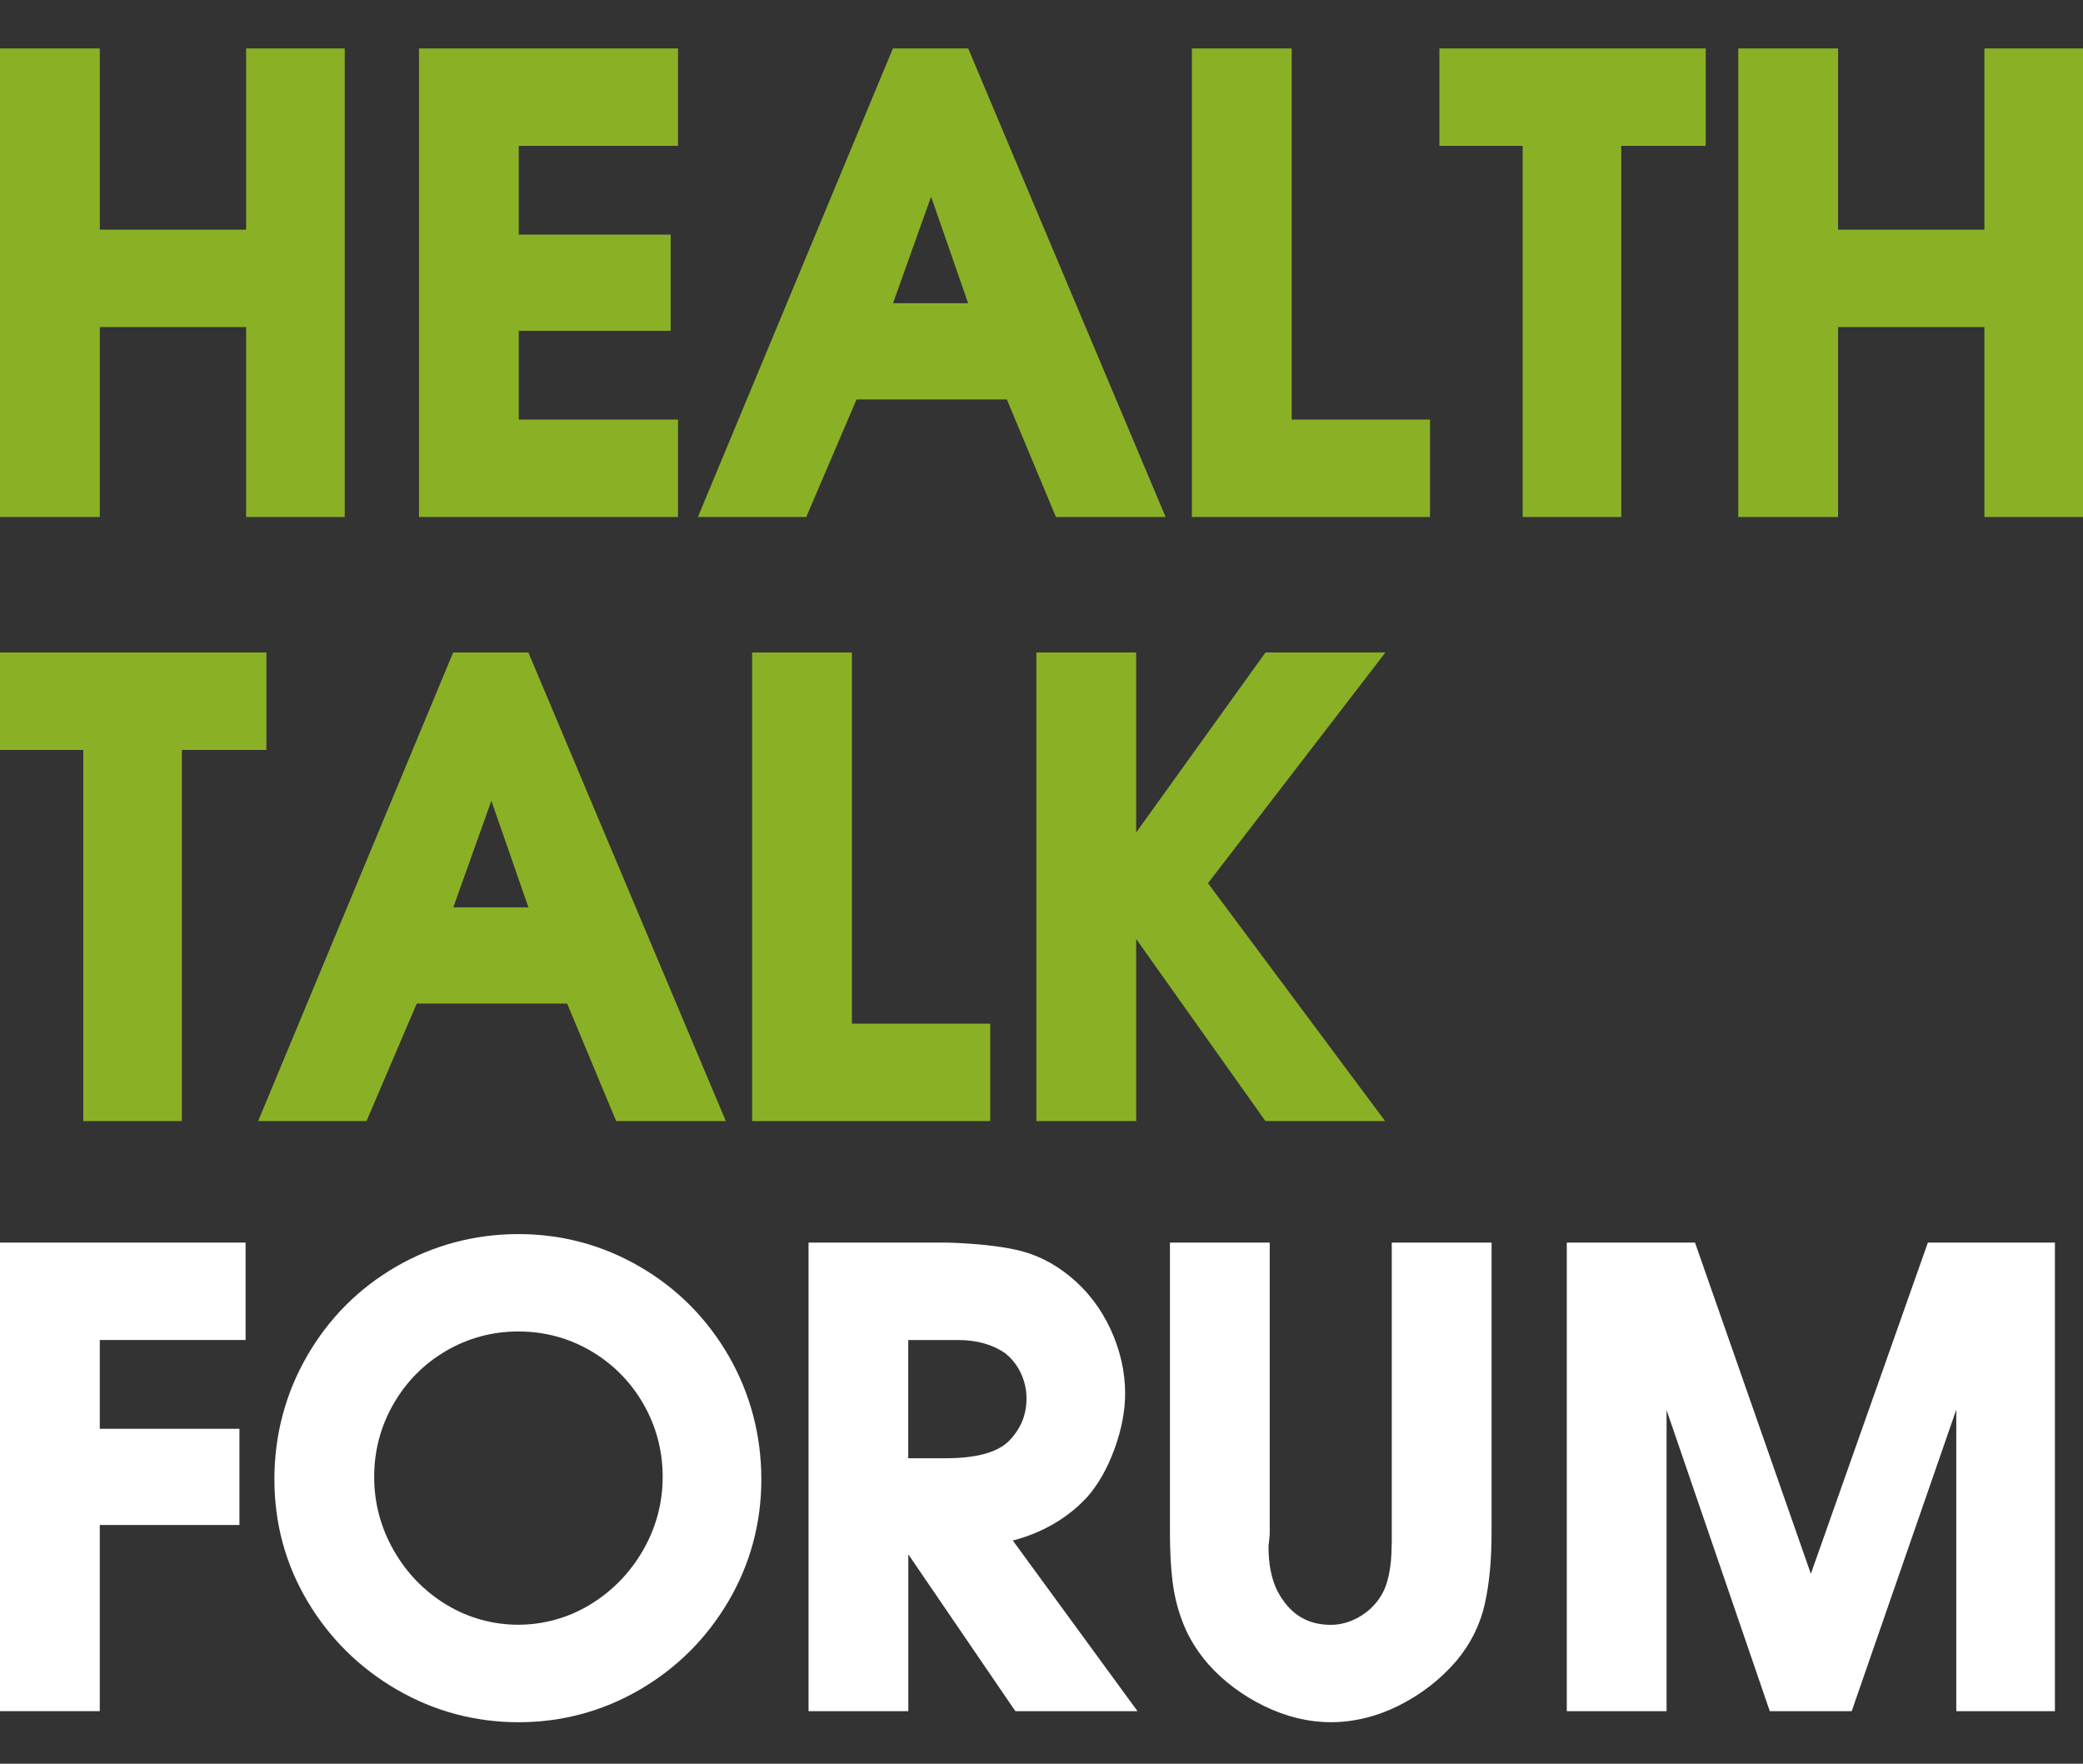
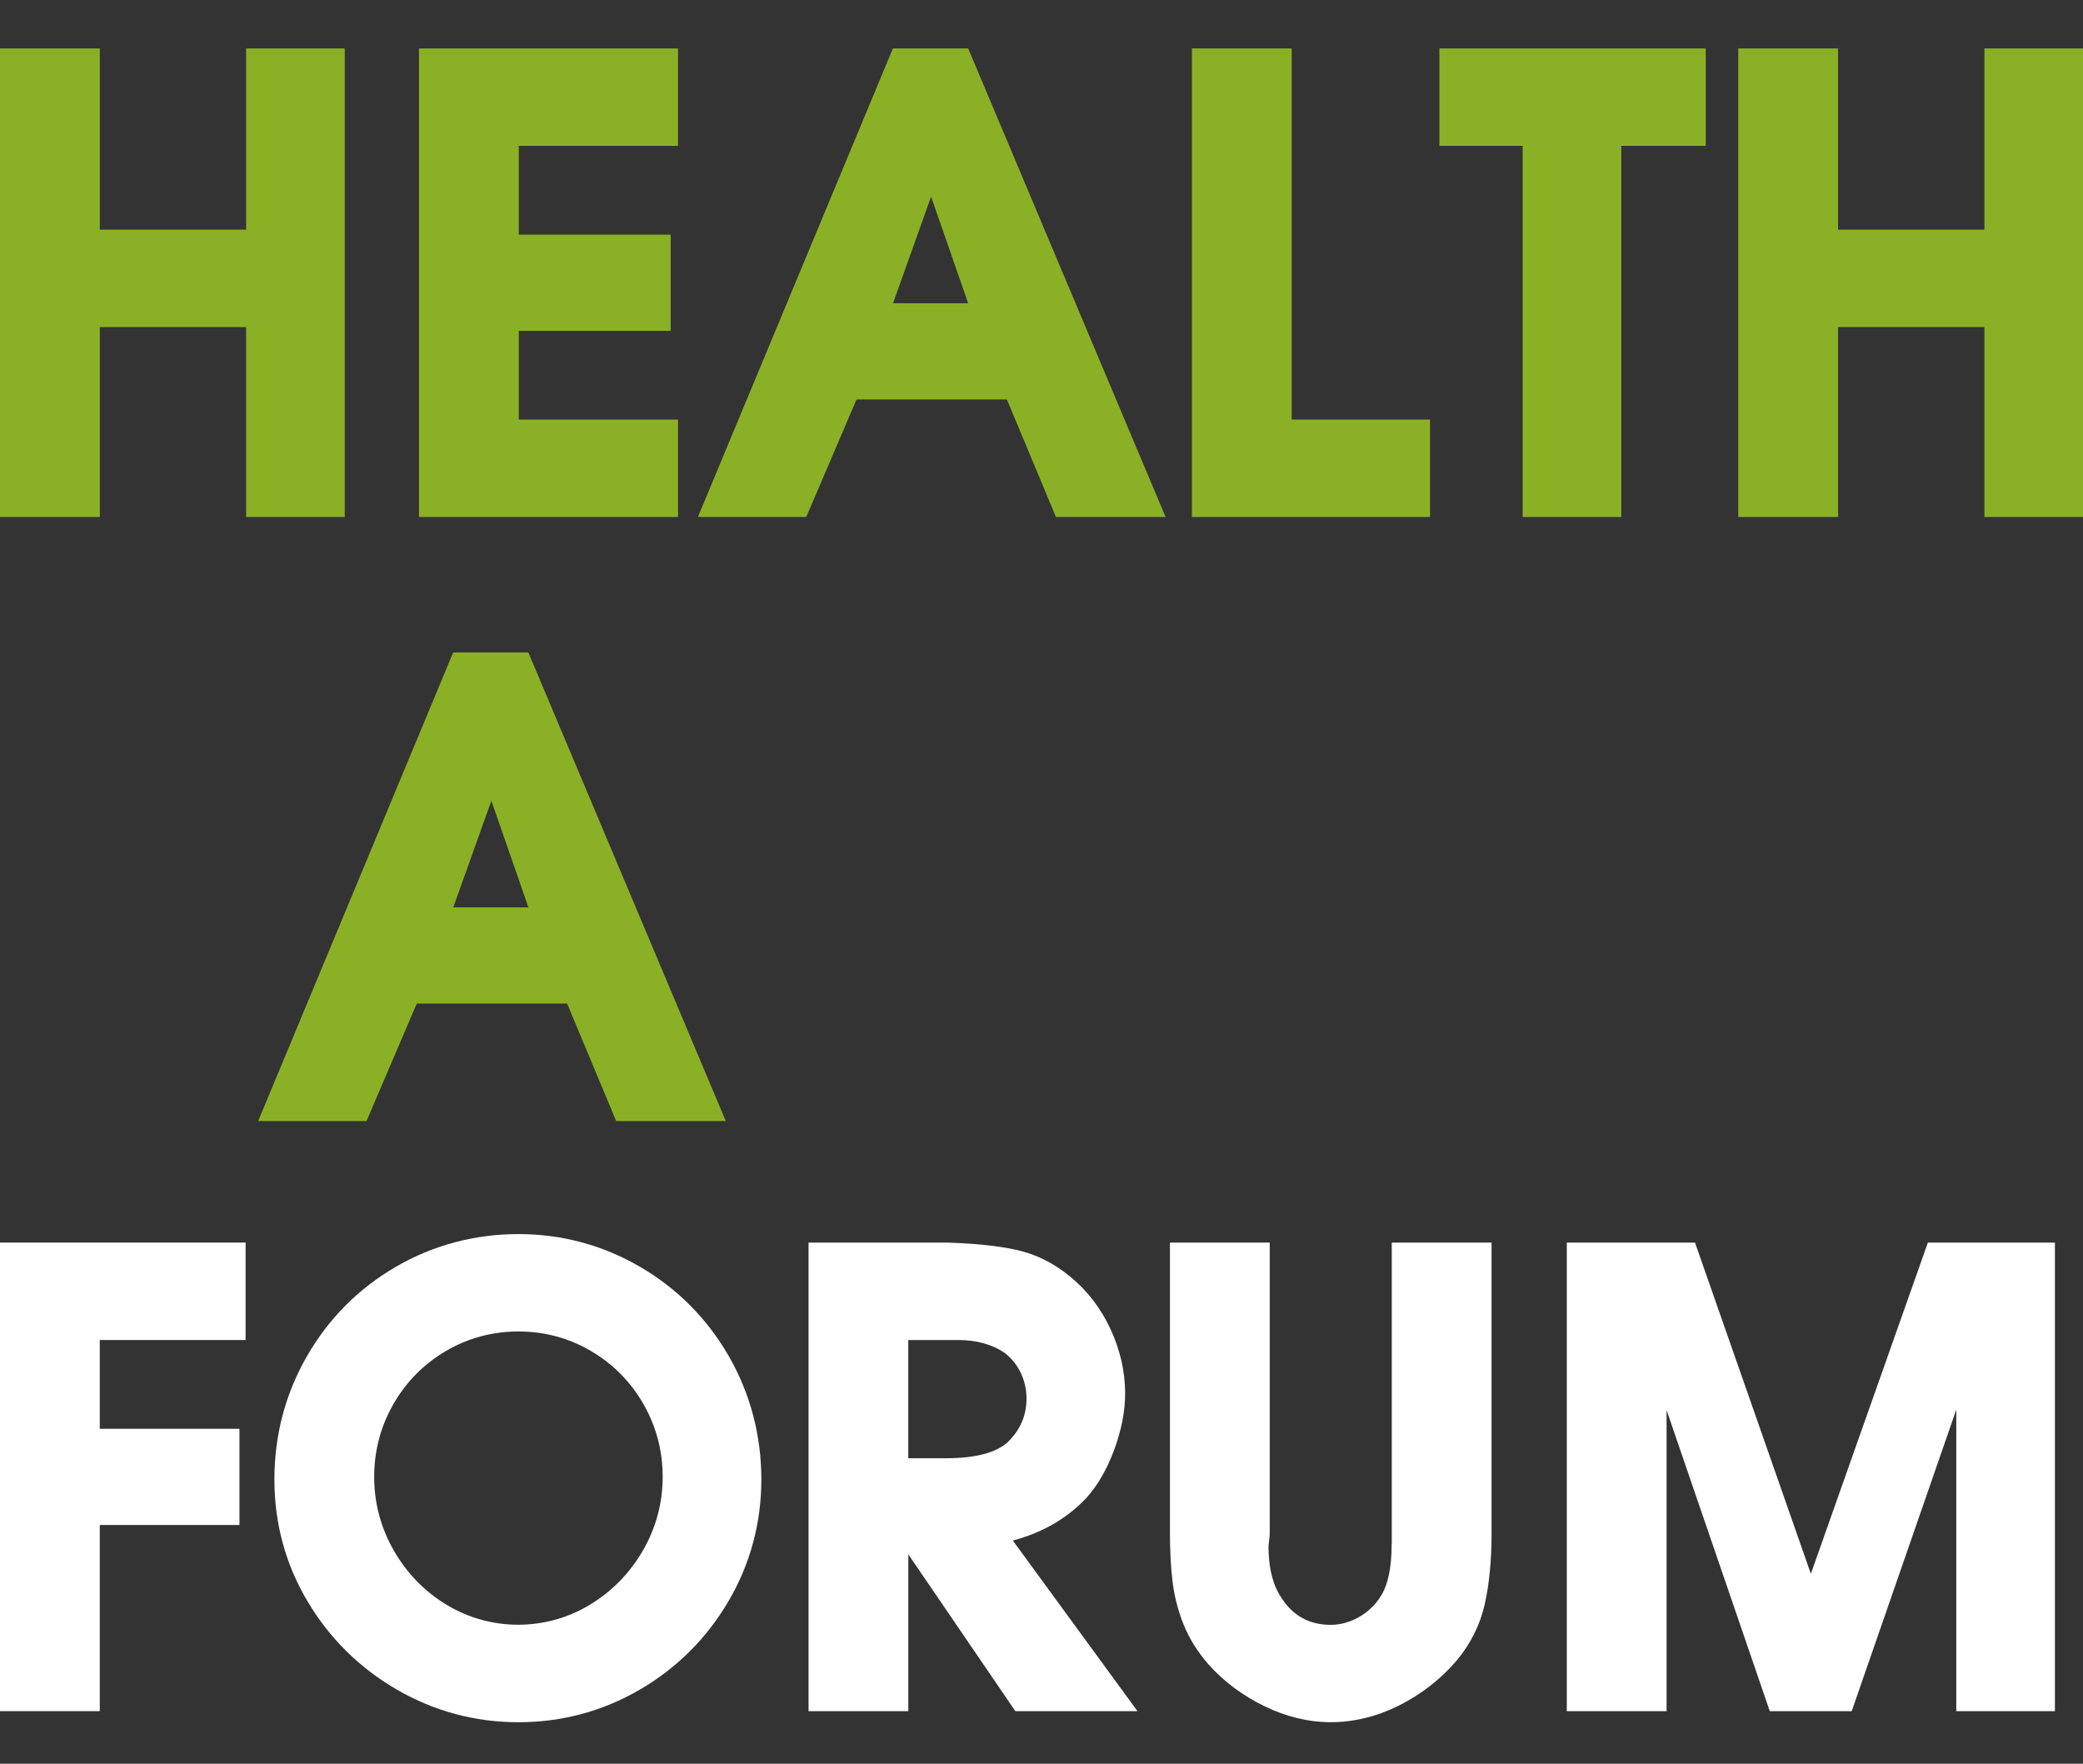
<svg xmlns="http://www.w3.org/2000/svg" id="_Шар_1" data-name="Шар_1" version="1.1" viewBox="0 0 600 508">
  <rect x="0" y="0" width="600" height="508" fill="#333333" stroke="none" />
  <defs>
    <style>
      .st0 {
        fill: #fff;
      }

      .st1 {
        fill: #8ab126;
      }
    </style>
  </defs>
  <g>
    <polygon class="st1" points="70.9 66.15 28.75 66.15 28.75 13.95 0 13.95 0 148.91 28.75 148.91 28.75 94.21 70.9 94.21 70.9 148.91 99.3 148.91 99.3 13.95 70.9 13.95 70.9 66.15" />
    <polygon class="st1" points="120.69 148.91 195.3 148.91 195.3 120.85 149.43 120.85 149.43 95.29 193.19 95.29 193.19 67.58 149.43 67.58 149.43 42.01 195.3 42.01 195.3 13.95 120.69 13.95 120.69 148.91" />
    <path class="st1" d="M257.2,13.95l-56.17,134.96h31.21l14.48-33.85h43.31l14.13,33.85h31.59L278.88,13.95h-21.68ZM278.88,87.34h-21.65l10.97-30.7,10.67,30.7Z" />
    <polygon class="st1" points="372.07 13.95 343.32 13.95 343.32 148.91 411.91 148.91 411.91 120.85 372.07 120.85 372.07 13.95" />
    <polygon class="st1" points="414.61 42.01 438.6 42.01 438.6 148.91 467 148.91 467 42.01 491.33 42.01 491.33 13.95 414.61 13.95 414.61 42.01" />
    <polygon class="st1" points="571.6 66.15 529.45 66.15 529.45 13.95 500.7 13.95 500.7 148.91 529.45 148.91 529.45 94.21 571.6 94.21 571.6 148.91 600 148.91 600 13.95 571.6 13.95 571.6 66.15" />
  </g>
  <g>
-     <polygon class="st1" points="76.73 187.94 0 187.94 0 216 23.99 216 23.99 322.9 52.39 322.9 52.39 216 76.73 216 76.73 187.94" />
    <path class="st1" d="M130.53,187.94l-56.17,134.96h31.21l14.48-33.85h43.31l14.13,33.85h31.58l-56.87-134.96h-21.68ZM152.21,261.34h-21.64l10.97-30.7,10.67,30.7Z" />
-     <polygon class="st1" points="245.39 187.94 216.65 187.94 216.65 322.9 285.23 322.9 285.23 294.85 245.39 294.85 245.39 187.94" />
-     <polygon class="st1" points="364.51 187.94 327.27 239.77 327.27 187.94 298.53 187.94 298.53 322.9 327.27 322.9 327.27 270.46 364.5 322.9 398.98 322.9 347.95 254.39 399.06 187.94 364.51 187.94" />
  </g>
  <g>
    <polygon class="st0" points="0 492.86 28.74 492.86 28.74 439.24 68.97 439.24 68.97 411.53 28.74 411.53 28.74 385.96 70.74 385.96 70.74 357.9 0 357.9 0 492.86" />
    <path class="st0" d="M184.36,364.88c-10.73-6.26-22.52-9.43-35.03-9.43s-24.52,3.16-35.28,9.41c-10.76,6.24-19.37,14.89-25.61,25.72-6.24,10.83-9.4,22.77-9.4,35.51s3.21,24.49,9.55,35.15c6.32,10.64,14.98,19.19,25.73,25.42,10.76,6.23,22.54,9.39,35.02,9.39s24.23-3.15,34.92-9.37c10.68-6.21,19.28-14.78,25.56-25.47,6.29-10.7,9.48-22.52,9.48-35.12s-3.16-24.68-9.38-35.49c-6.23-10.81-14.82-19.46-25.55-25.72ZM169.9,462.22c-12.75,7.7-28.67,7.62-41.24.02-6.35-3.83-11.48-9.1-15.23-15.65-3.75-6.55-5.65-13.68-5.65-21.21s1.87-14.59,5.56-21c3.69-6.42,8.78-11.56,15.14-15.28,6.34-3.71,13.36-5.6,20.85-5.6s14.51,1.88,20.85,5.6c6.36,3.72,11.45,8.86,15.14,15.27,3.69,6.42,5.56,13.49,5.56,21.01s-1.92,14.68-5.69,21.2c-3.78,6.53-8.92,11.79-15.3,15.64Z" />
    <path class="st0" d="M312.89,431.49l.04-.04c3.27-3.63,5.98-8.35,8.06-14.01,2.06-5.63,3.1-11.03,3.1-16.07,0-6.29-1.43-12.55-4.23-18.59-2.82-6.05-6.77-11.17-11.74-15.2-4.67-3.82-9.83-6.37-15.33-7.58-5.28-1.16-11.98-1.86-19.96-2.1h-39.93v134.96h28.74v-45.16l30.83,45.16h35.18l-35.91-49.14c8.5-2.25,15.6-6.36,21.16-12.24ZM295.68,402.79c0,4.89-1.76,9-5.33,12.51-3.35,3.12-9.37,4.71-17.88,4.71h-10.85v-34.05h14.38c5.32,0,9.88,1.29,13.46,3.75,1.95,1.53,3.5,3.47,4.58,5.76,1.09,2.3,1.64,4.77,1.64,7.33Z" />
    <path class="st0" d="M400.86,444.79c0,6.72-1.07,11.78-3.19,15.05-1.6,2.52-3.73,4.53-6.33,5.98-2.58,1.44-5.28,2.18-8.02,2.18-6.88,0-11.91-3.2-15.36-9.73-1.71-3.4-2.57-7.71-2.57-12.79,0-.27.06-.81.16-1.63.13-1.08.19-1.82.19-2.25v-83.69h-28.74v83.69c0,5.17.25,9.86.75,13.94.51,4.21,1.57,8.35,3.16,12.31,1.6,4.01,4.02,7.9,7.21,11.57,4.42,4.93,9.84,8.97,16.1,12.01,6.31,3.06,12.73,4.61,19.1,4.61,6.69,0,13.34-1.64,19.75-4.86,6.36-3.21,11.91-7.52,16.49-12.86,4.06-4.87,6.79-10.36,8.13-16.33,1.29-5.78,1.95-12.64,1.95-20.4v-83.69h-28.75v86.88Z" />
    <polygon class="st0" points="555.32 357.9 521.61 453.3 488.24 357.9 451.31 357.9 451.31 492.86 480.05 492.86 480.05 406.15 509.78 492.86 533.38 492.86 563.5 406.01 563.5 492.86 591.91 492.86 591.91 357.9 555.32 357.9" />
  </g>
</svg>